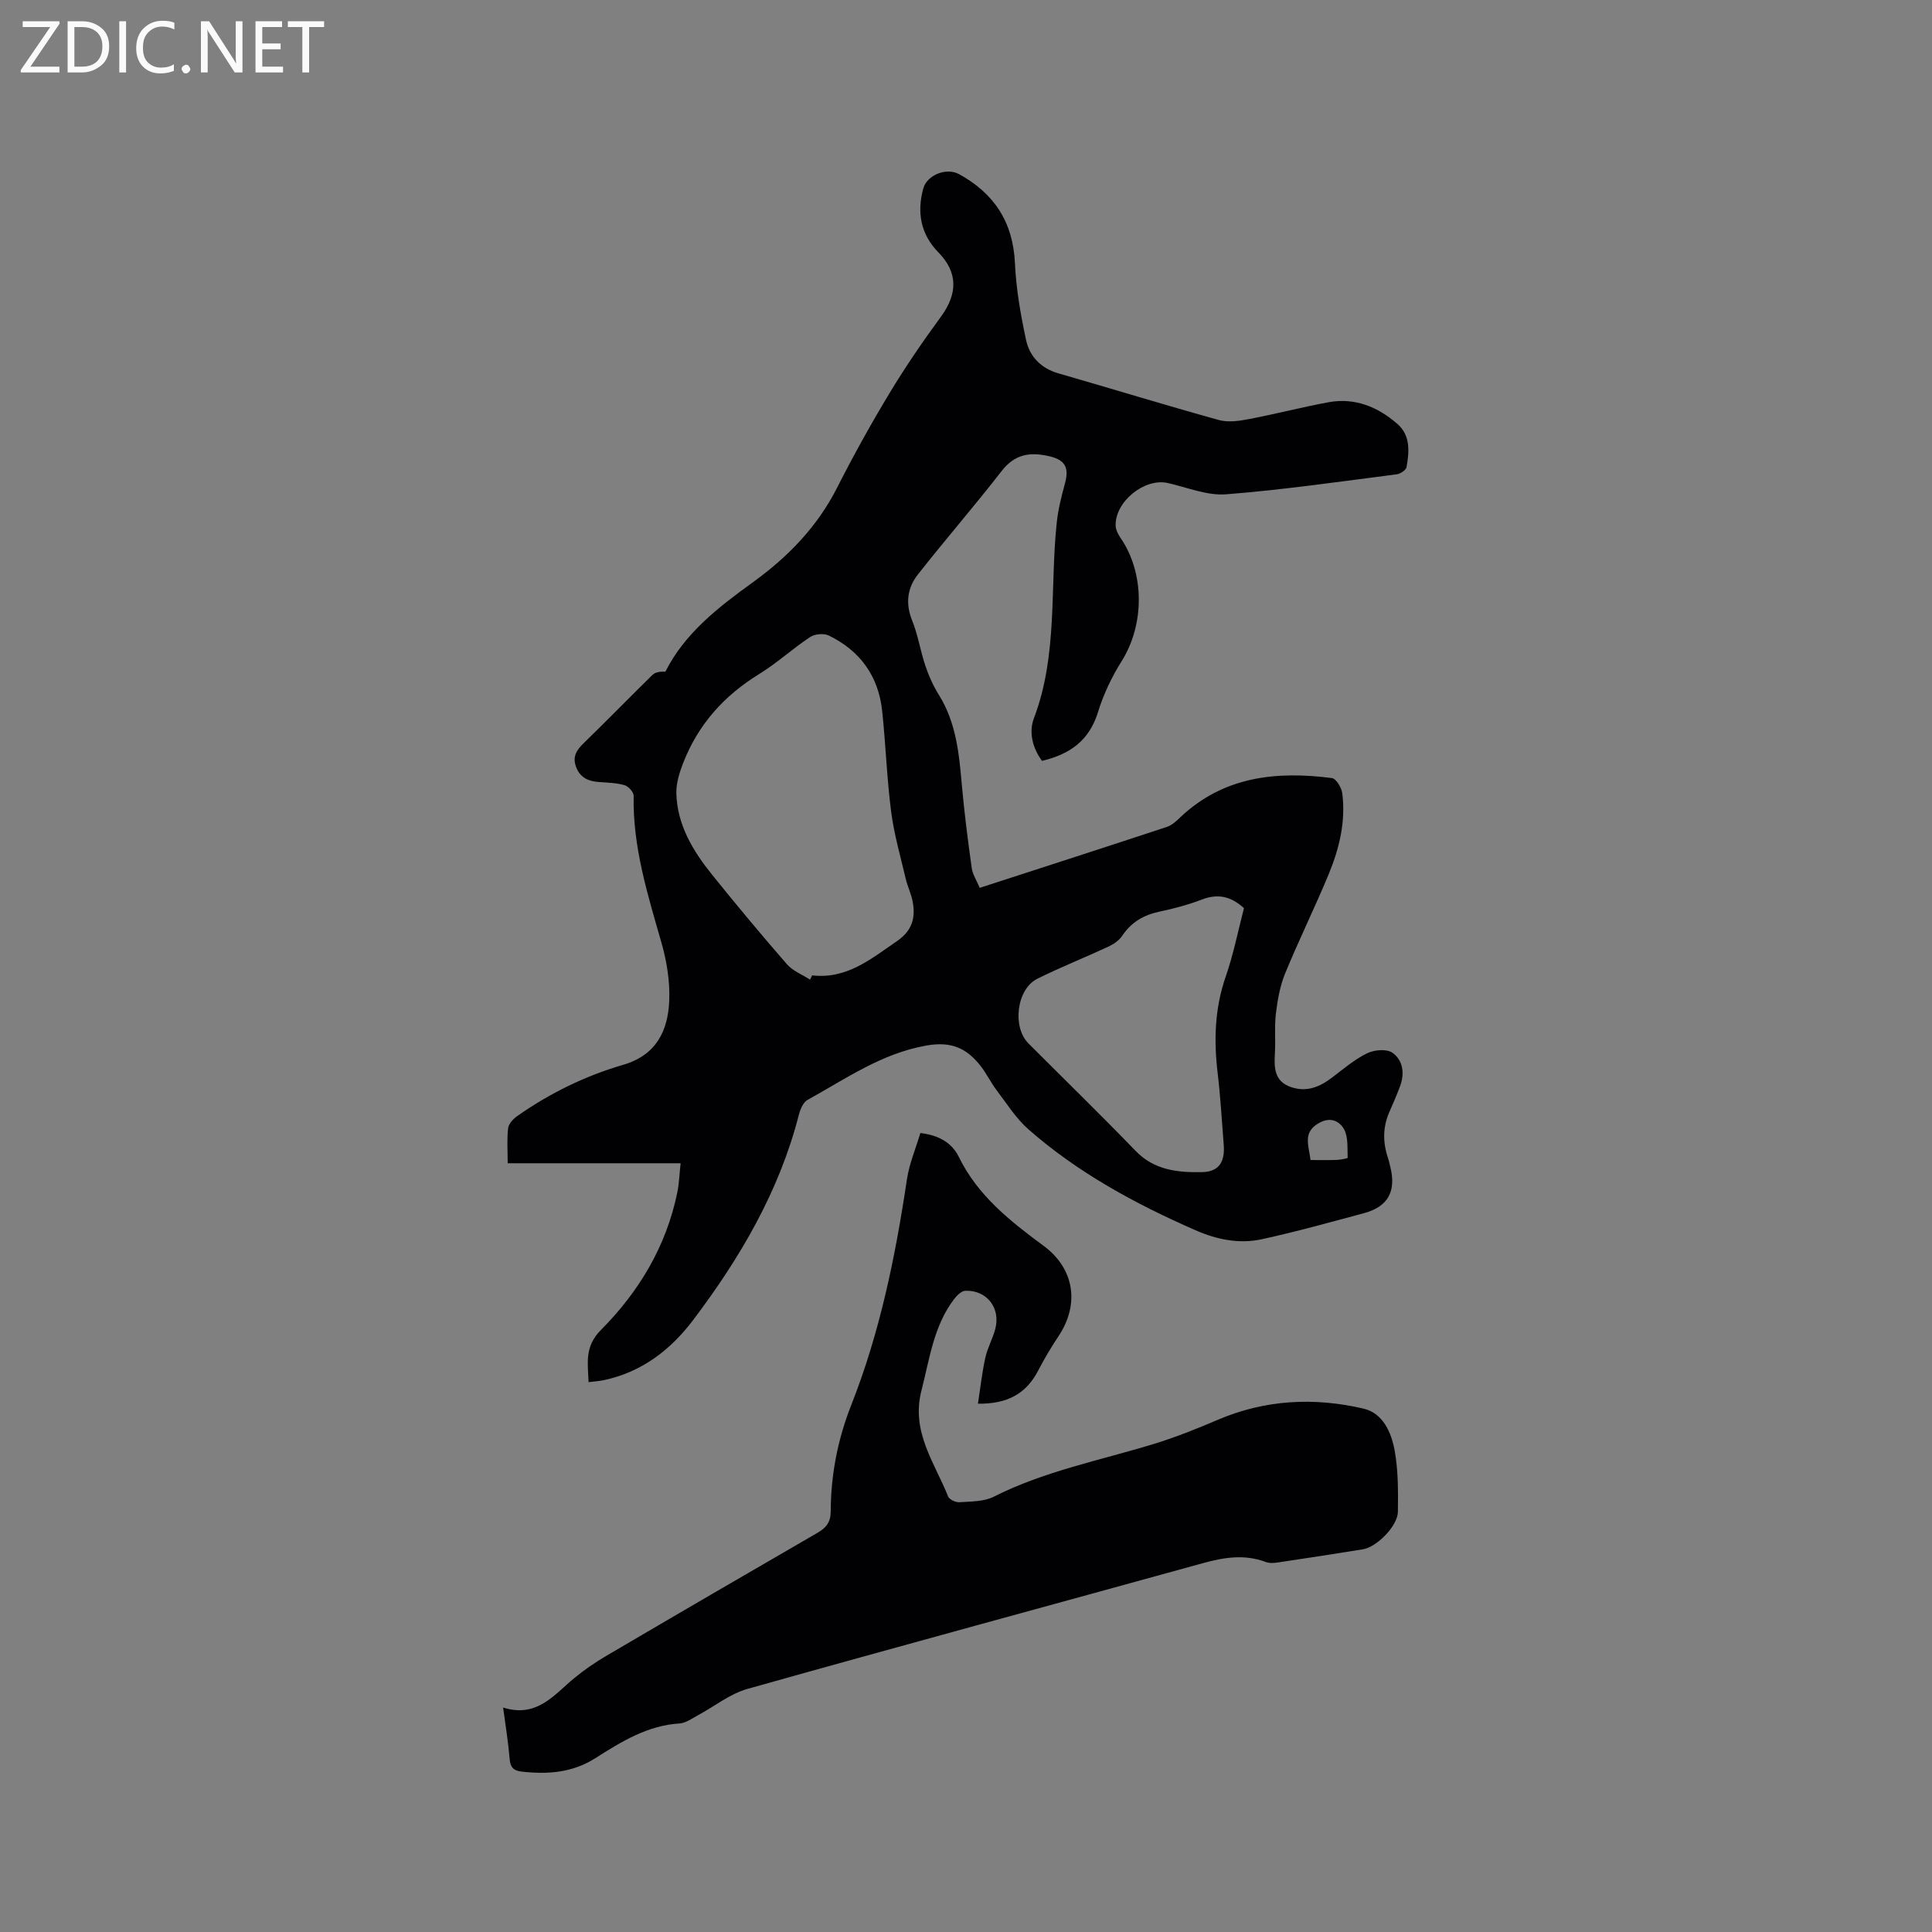
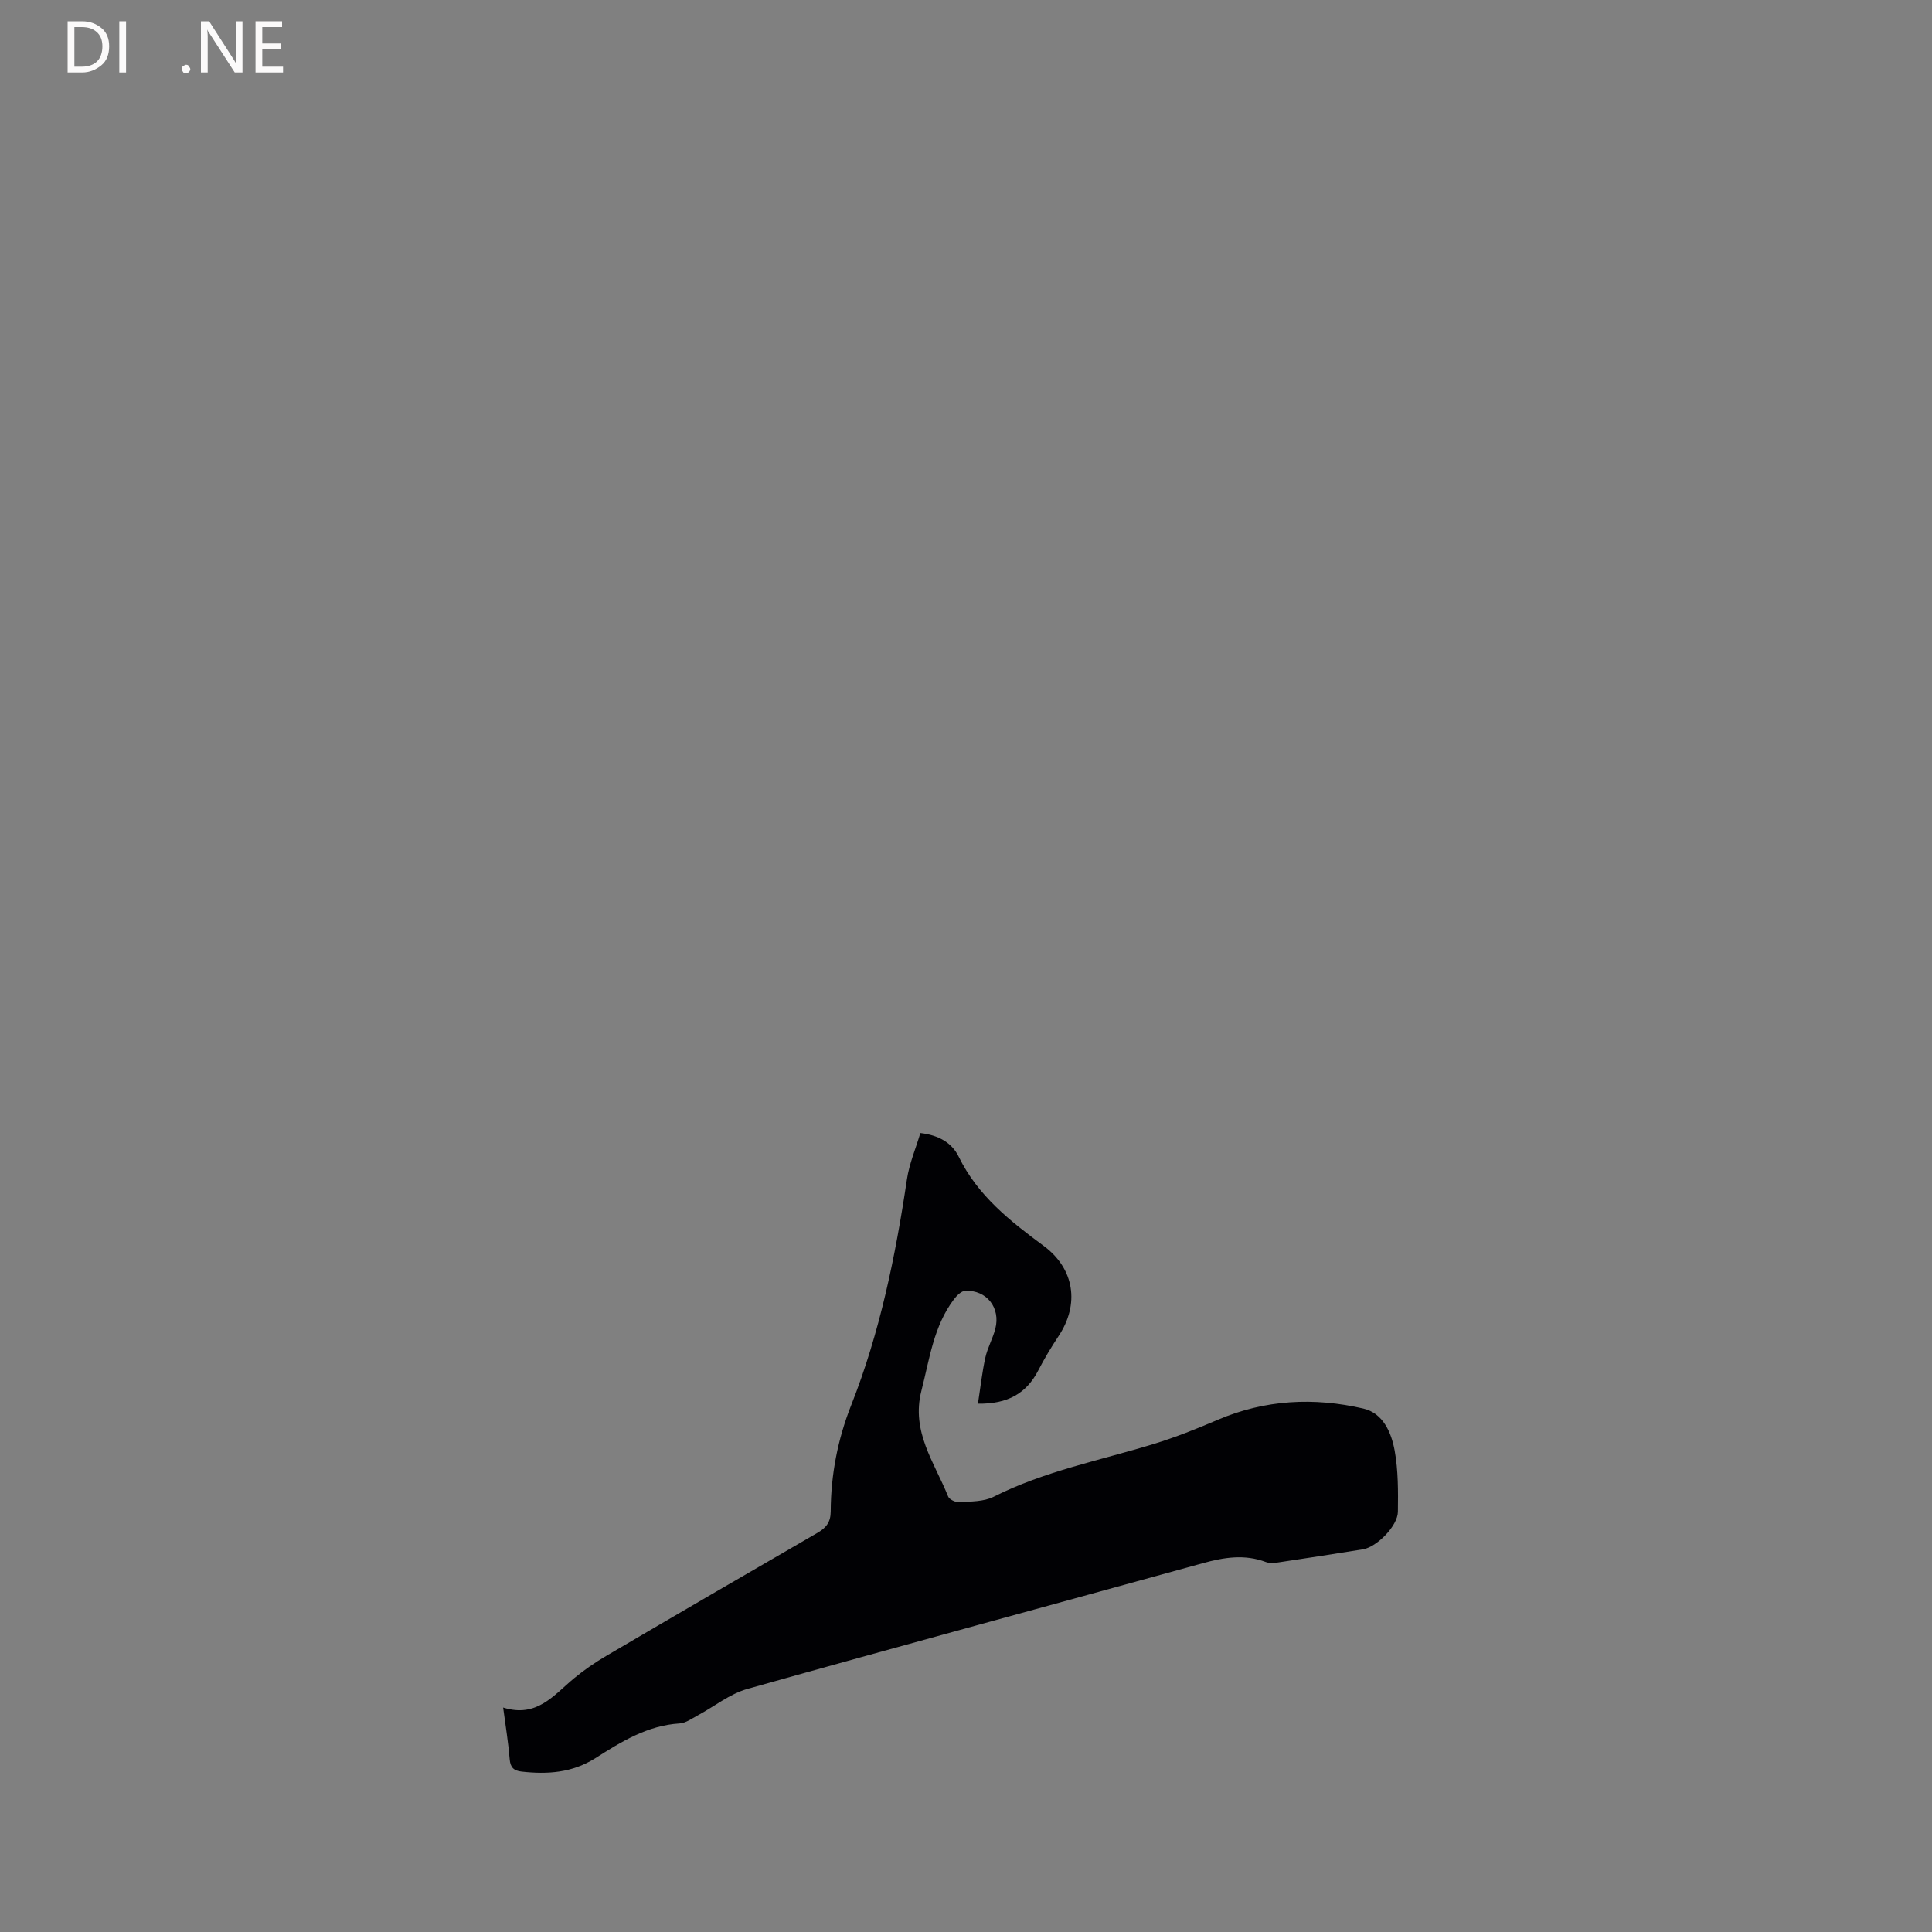
<svg xmlns="http://www.w3.org/2000/svg" enable-background="new 0 0 400 400" viewBox="0 0 400 400">
  <rect x="0" y="0" width="400" height="400" fill="#808080" stroke="none" />
-   <path d="m202.84 183.82c13.2-4.28 25.98-8.4 38.73-12.61 1.04-.34 1.97-1.2 2.79-1.99 8.97-8.5 19.89-9.61 31.4-8.13.86.11 1.99 1.98 2.14 3.14.75 5.82-.6 11.42-2.8 16.74-2.87 6.93-6.19 13.66-9.04 20.6-1.06 2.59-1.56 5.48-1.9 8.28-.33 2.72-.04 5.51-.21 8.26-.18 3.01-.1 5.79 3.37 6.97 3.25 1.1 5.95-.06 8.51-2.01 2.34-1.78 4.63-3.74 7.24-5.01 1.47-.72 4.05-.93 5.22-.1 2.18 1.55 2.57 4.28 1.58 6.92-.66 1.78-1.42 3.54-2.19 5.28-1.41 3.16-1.41 6.35-.31 9.59.2.6.32 1.23.48 1.85 1.27 5.08-.5 8.26-5.51 9.59-7.03 1.88-14.04 3.85-21.15 5.39-4.65 1-9.27.06-13.65-1.86-12.46-5.46-24.36-11.89-34.63-20.92-2.57-2.26-4.47-5.31-6.57-8.08-1.21-1.6-2.09-3.45-3.32-5.03-2.85-3.63-6-5.14-11.18-4.23-9.35 1.64-16.74 6.91-24.66 11.27-.91.5-1.51 1.99-1.8 3.14-4.06 15.78-12.12 29.51-21.82 42.36-4.73 6.27-10.69 10.85-18.56 12.52-.92.19-1.87.25-3.14.41-.16-3.99-.86-7.37 2.55-10.8 7.88-7.92 13.54-17.34 15.82-28.49.38-1.84.43-3.75.68-6.03-11.99 0-23.7 0-35.8 0 0-2.67-.18-5 .09-7.26.11-.91 1.06-1.93 1.9-2.52 6.73-4.72 14.06-8.31 21.92-10.6 6.88-2.01 9.31-7.09 9.54-13.37.15-3.94-.51-8.06-1.6-11.87-2.86-9.99-5.98-19.89-5.77-30.46.01-.75-1.07-1.96-1.86-2.19-1.7-.49-3.53-.53-5.32-.66-2.17-.16-3.87-.86-4.72-3.08-.83-2.15.07-3.53 1.57-4.98 4.79-4.65 9.45-9.45 14.23-14.12.59-.58 1.6-.72 2.67-.67 4.04-8.01 10.98-13.34 18.16-18.54 7.19-5.2 13.28-11.44 17.38-19.52 3.4-6.7 7.05-13.29 10.94-19.72 3.27-5.42 6.87-10.66 10.61-15.77 3.47-4.75 3.45-9.16-.55-13.24-3.69-3.77-4.5-8.27-3.15-13.23.77-2.82 4.8-4.42 7.42-2.98 7.25 3.98 11.17 9.92 11.56 18.4.24 5.33 1.18 10.68 2.3 15.91.74 3.43 3.06 5.88 6.71 6.93 11.08 3.19 22.1 6.58 33.21 9.66 1.92.53 4.2.2 6.23-.19 5.51-1.05 10.95-2.47 16.47-3.49 5.49-1.01 10.26.98 14.3 4.52 2.69 2.36 2.43 5.73 1.86 8.91-.11.61-1.27 1.39-2.02 1.49-11.77 1.5-23.53 3.22-35.35 4.14-3.94.31-8.06-1.44-12.08-2.34-4.79-1.07-10.9 3.83-10.78 8.82.02.86.51 1.8 1.01 2.54 5.03 7.3 4.98 17.95.25 25.5-2.06 3.28-3.79 6.9-4.92 10.6-1.82 5.92-5.88 8.72-11.59 10.07-2.01-2.76-2.74-5.98-1.67-8.82 5-13.16 3.29-27.01 4.73-40.53.29-2.7.96-5.39 1.68-8.02.97-3.52-.01-5.03-3.61-5.79-3.85-.81-6.86-.22-9.46 3.13-5.64 7.26-11.68 14.21-17.36 21.44-2.18 2.77-2.62 5.99-1.19 9.53 1.22 3.02 1.71 6.33 2.76 9.44.7 2.06 1.62 4.11 2.77 5.95 3.63 5.81 4.2 12.32 4.78 18.89.51 5.68 1.24 11.35 2.03 17 .19 1.3 1 2.52 1.65 4.07zm-35.13 19c.14-.29.28-.59.43-.88 7.17.83 12.17-3.4 17.54-7.07 3.16-2.16 3.9-4.8 3.29-8.14-.3-1.65-1.08-3.2-1.46-4.84-1.08-4.6-2.41-9.18-3.01-13.84-.89-6.93-1.12-13.94-1.86-20.89-.77-7.18-4.57-12.44-11.05-15.58-1.03-.5-2.9-.33-3.86.31-3.62 2.39-6.85 5.39-10.53 7.65-7.29 4.47-12.66 10.46-15.75 18.41-.78 2-1.47 4.22-1.42 6.31.18 6.55 3.44 11.92 7.4 16.84 5.05 6.27 10.2 12.46 15.49 18.53 1.22 1.4 3.18 2.15 4.79 3.19zm89.84-14.8c-2.75-2.49-5.44-3.03-8.68-1.79-2.85 1.09-5.84 1.89-8.84 2.52-3.27.69-5.82 2.19-7.7 5.01-.65.97-1.8 1.74-2.89 2.25-4.87 2.26-9.87 4.24-14.67 6.63-4.29 2.13-5.25 9.97-1.84 13.39 7.41 7.42 14.92 14.74 22.21 22.27 3.87 4.01 8.74 4.46 13.69 4.38 3.5-.06 4.81-2.07 4.53-5.65-.39-4.96-.67-9.94-1.26-14.87-.81-6.8-.61-13.41 1.68-19.99 1.59-4.58 2.53-9.38 3.77-14.15zm13.78 52.15c1.83 0 3.61.05 5.38-.02.81-.03 2.32-.32 2.31-.44-.09-2 .15-4.28-.75-5.91-.87-1.57-2.66-2.67-5.1-1.34-3.57 1.94-2.19 4.67-1.84 7.71z" fill="#010104" />
  <path d="m104.17 353.53c6.98 2.19 10.48-2.58 14.67-6.05 2.1-1.74 4.39-3.31 6.75-4.69 14.52-8.53 29.07-17 43.65-25.43 1.8-1.04 2.74-2.2 2.75-4.43.03-7.58 1.44-14.9 4.24-22 5.95-15.06 9.16-30.8 11.54-46.76.49-3.27 1.84-6.41 2.78-9.59 3.9.46 6.56 2.07 7.96 4.94 3.93 8.04 10.63 13.3 17.56 18.42 6.38 4.71 7.5 12.07 3.08 18.71-1.52 2.29-2.94 4.66-4.2 7.1-2.45 4.73-6.28 6.95-12.48 6.87.51-3.27.85-6.44 1.53-9.52.45-2.05 1.54-3.95 2.07-5.99 1.12-4.33-1.78-8.04-6.21-7.87-.81.03-1.75.98-2.33 1.73-4.25 5.6-5.07 12.39-6.76 18.96-2.18 8.48 2.71 14.87 5.53 21.9.25.63 1.55 1.24 2.32 1.19 2.39-.17 5.05-.1 7.1-1.13 10.51-5.31 21.99-7.52 33.11-10.92 4.51-1.38 8.92-3.14 13.26-5 9.82-4.2 19.96-4.71 30.18-2.34 4.09.95 5.8 4.97 6.48 8.7.75 4.13.72 8.43.67 12.66-.03 2.93-4.36 7.31-7.25 7.78-5.86.94-11.72 1.85-17.59 2.72-.82.12-1.76.19-2.5-.09-4.4-1.66-8.68-.97-13.05.24-31.43 8.68-62.9 17.2-94.28 26.03-3.67 1.03-6.88 3.66-10.32 5.5-1.2.64-2.45 1.57-3.72 1.65-6.66.41-12.08 3.78-17.43 7.18-4.81 3.05-9.9 3.39-15.28 2.79-1.63-.18-2.34-.85-2.48-2.58-.27-3.36-.82-6.68-1.35-10.68z" fill="#010104" />
  <g fill="#fbfafa">
-     <path d="m12.4 4.8-6.1 9h6v1.2h-8v-.5l6.1-8.9h-5.7v-1.2h7.6v.4z" />
    <path d="m14 15v-10.6h3c1.6 0 2.9.5 4 1.4s1.6 2.2 1.6 3.8-.5 3-1.6 3.9-2.4 1.5-4 1.5zm1.4-9.4v8.2h1.6c1.3 0 2.4-.4 3.1-1.1s1.1-1.8 1.1-3.1-.4-2.3-1.2-3-1.8-1-3.1-1z" />
    <path d="m26.1 4.4v10.6h-1.4v-10.6z" />
-     <path d="m36.1 14.6c-.8.4-1.8.6-2.9.6-1.5 0-2.7-.5-3.6-1.4s-1.4-2.2-1.4-3.8c0-1.7.5-3.1 1.5-4.1s2.3-1.6 3.9-1.6c1 0 1.8.1 2.5.4v1.4c-.8-.4-1.6-.6-2.5-.6-1.2 0-2.1.4-2.9 1.2s-1.1 1.8-1.1 3.2c0 1.3.3 2.3 1 3s1.6 1.1 2.7 1.1c1 0 2-.2 2.7-.7v1.3z" />
    <path d="m37.6 14.3c0-.2.1-.5.3-.6s.4-.3.6-.3c.3 0 .5.1.6.3s.3.4.3.6-.1.4-.3.6-.4.3-.6.3c-.3 0-.5-.1-.6-.3s-.3-.4-.3-.6z" />
    <path d="m50.2 15h-1.6l-5.3-8.2c-.2-.2-.3-.5-.4-.7 0 .2.1.7.1 1.5v7.4h-1.4v-10.6h1.7l5.2 8.1c.2.4.4.6.4.7 0-.3-.1-.8-.1-1.5v-7.3h1.4z" />
    <path d="m58.6 15h-5.7v-10.6h5.5v1.2h-4.1v3.4h3.8v1.2h-3.8v3.6h4.3z" />
-     <path d="m67.1 5.6h-3.1v9.4h-1.4v-9.4h-3v-1.2h7.5z" />
  </g>
</svg>